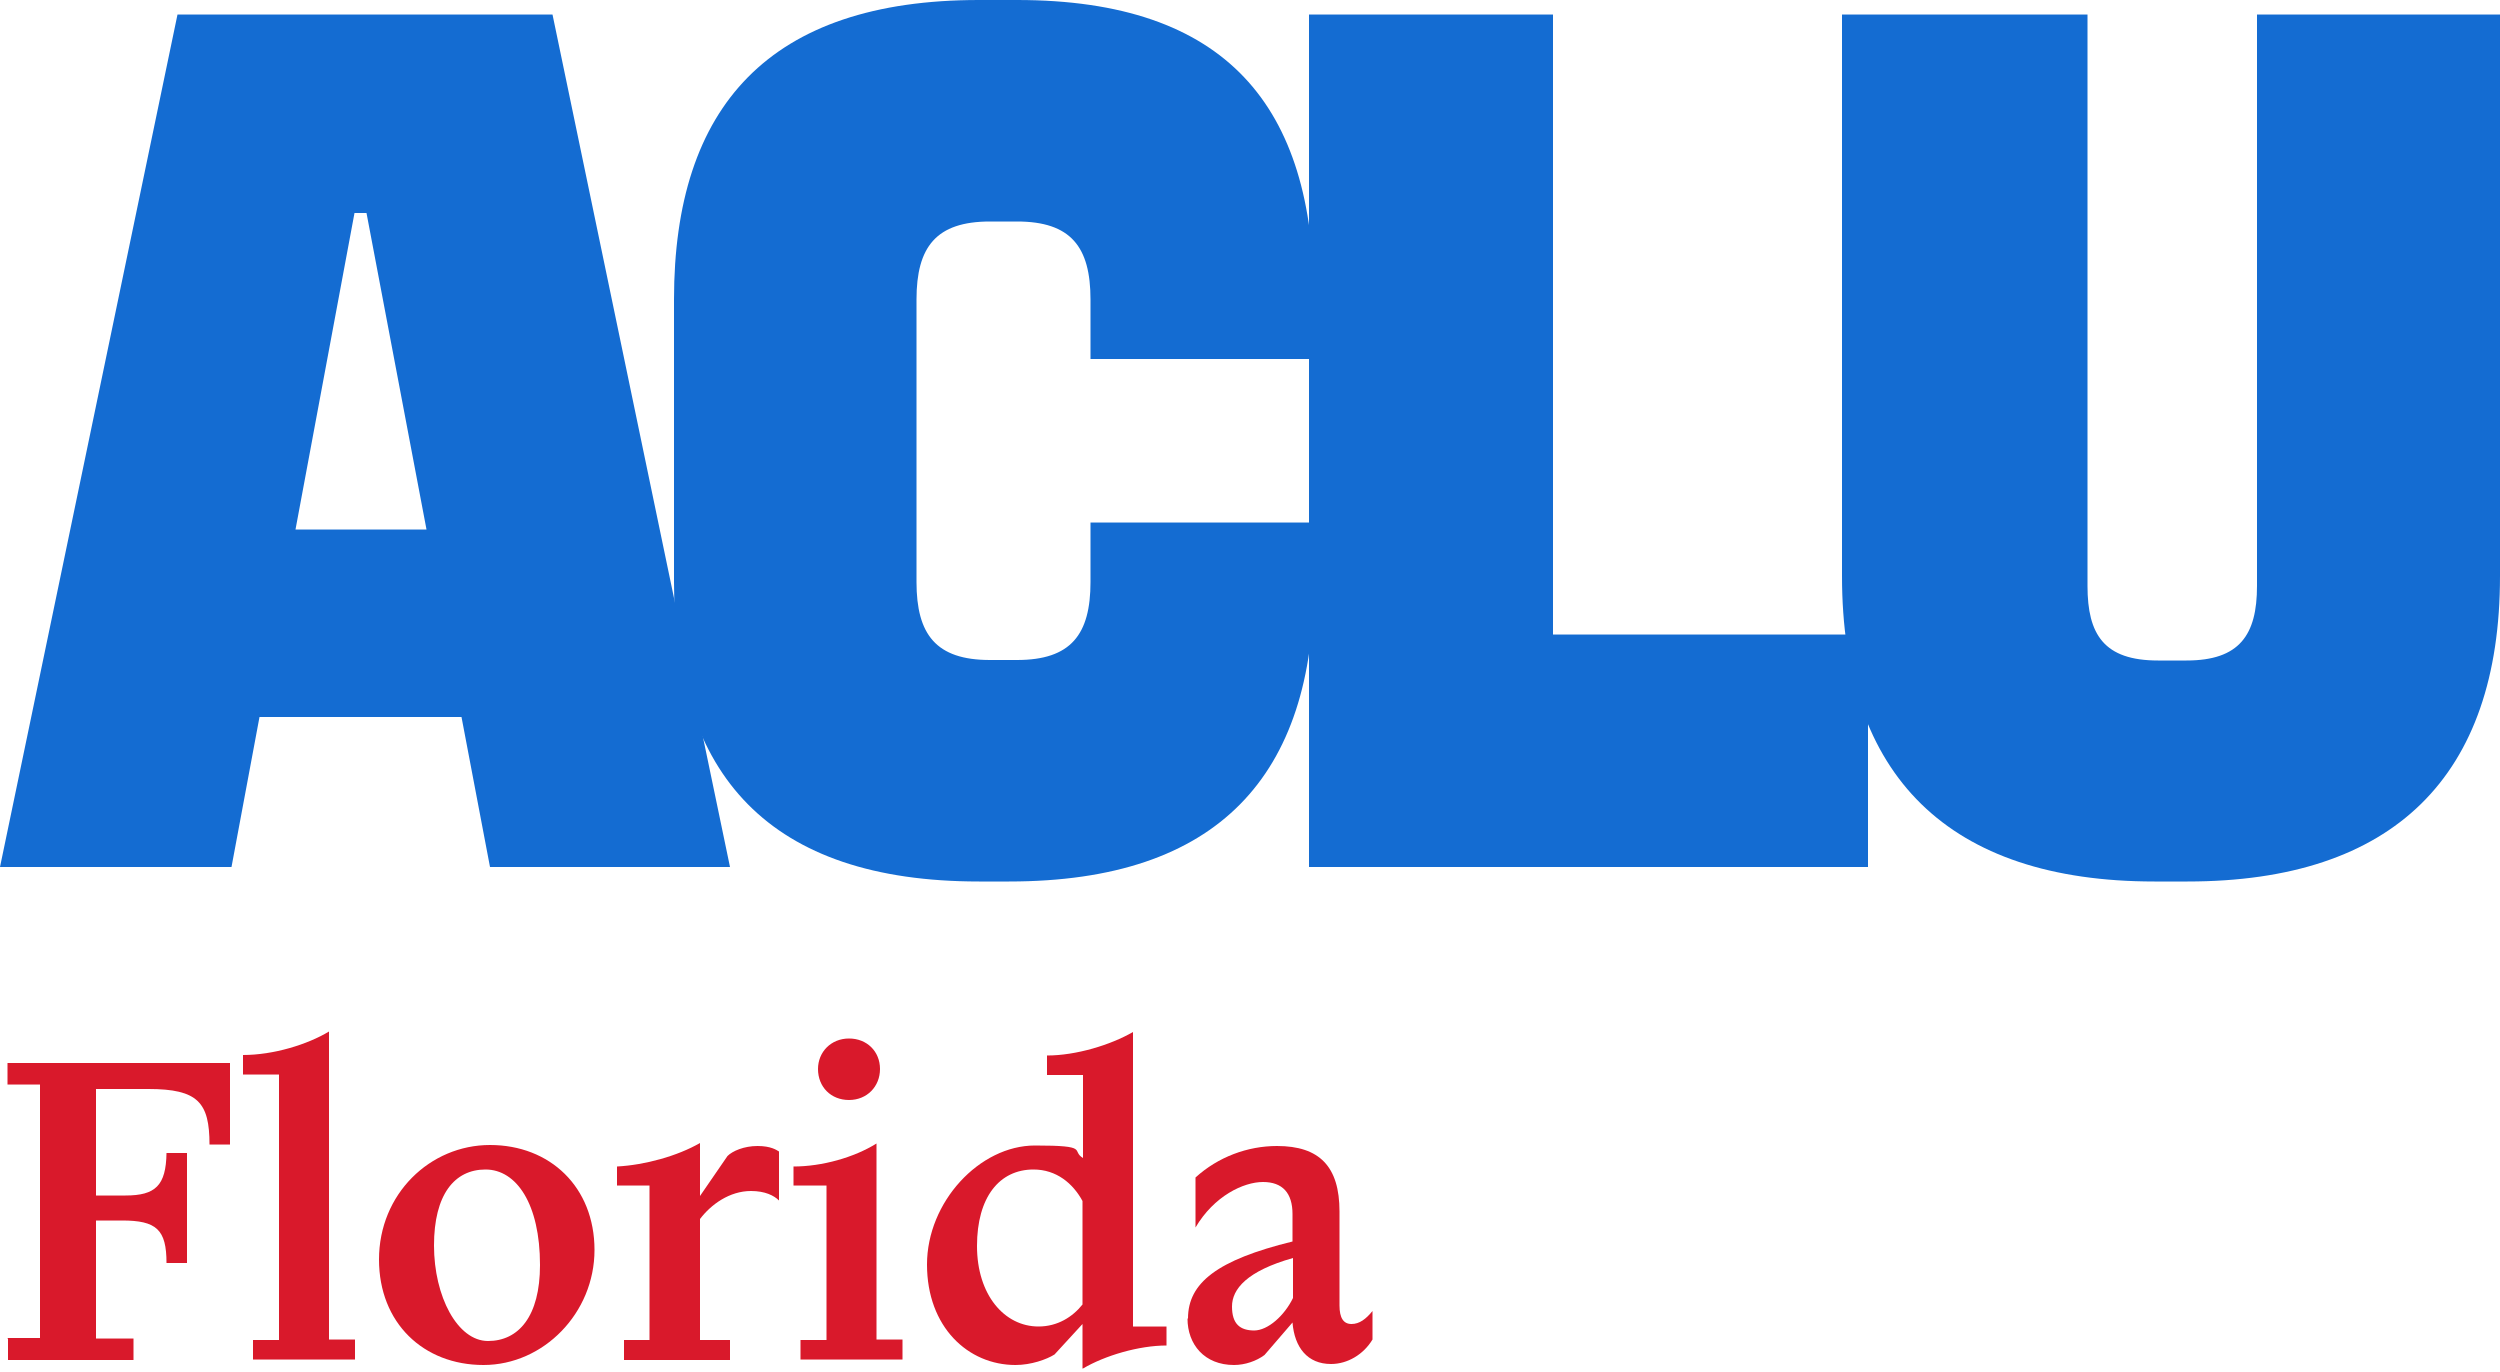
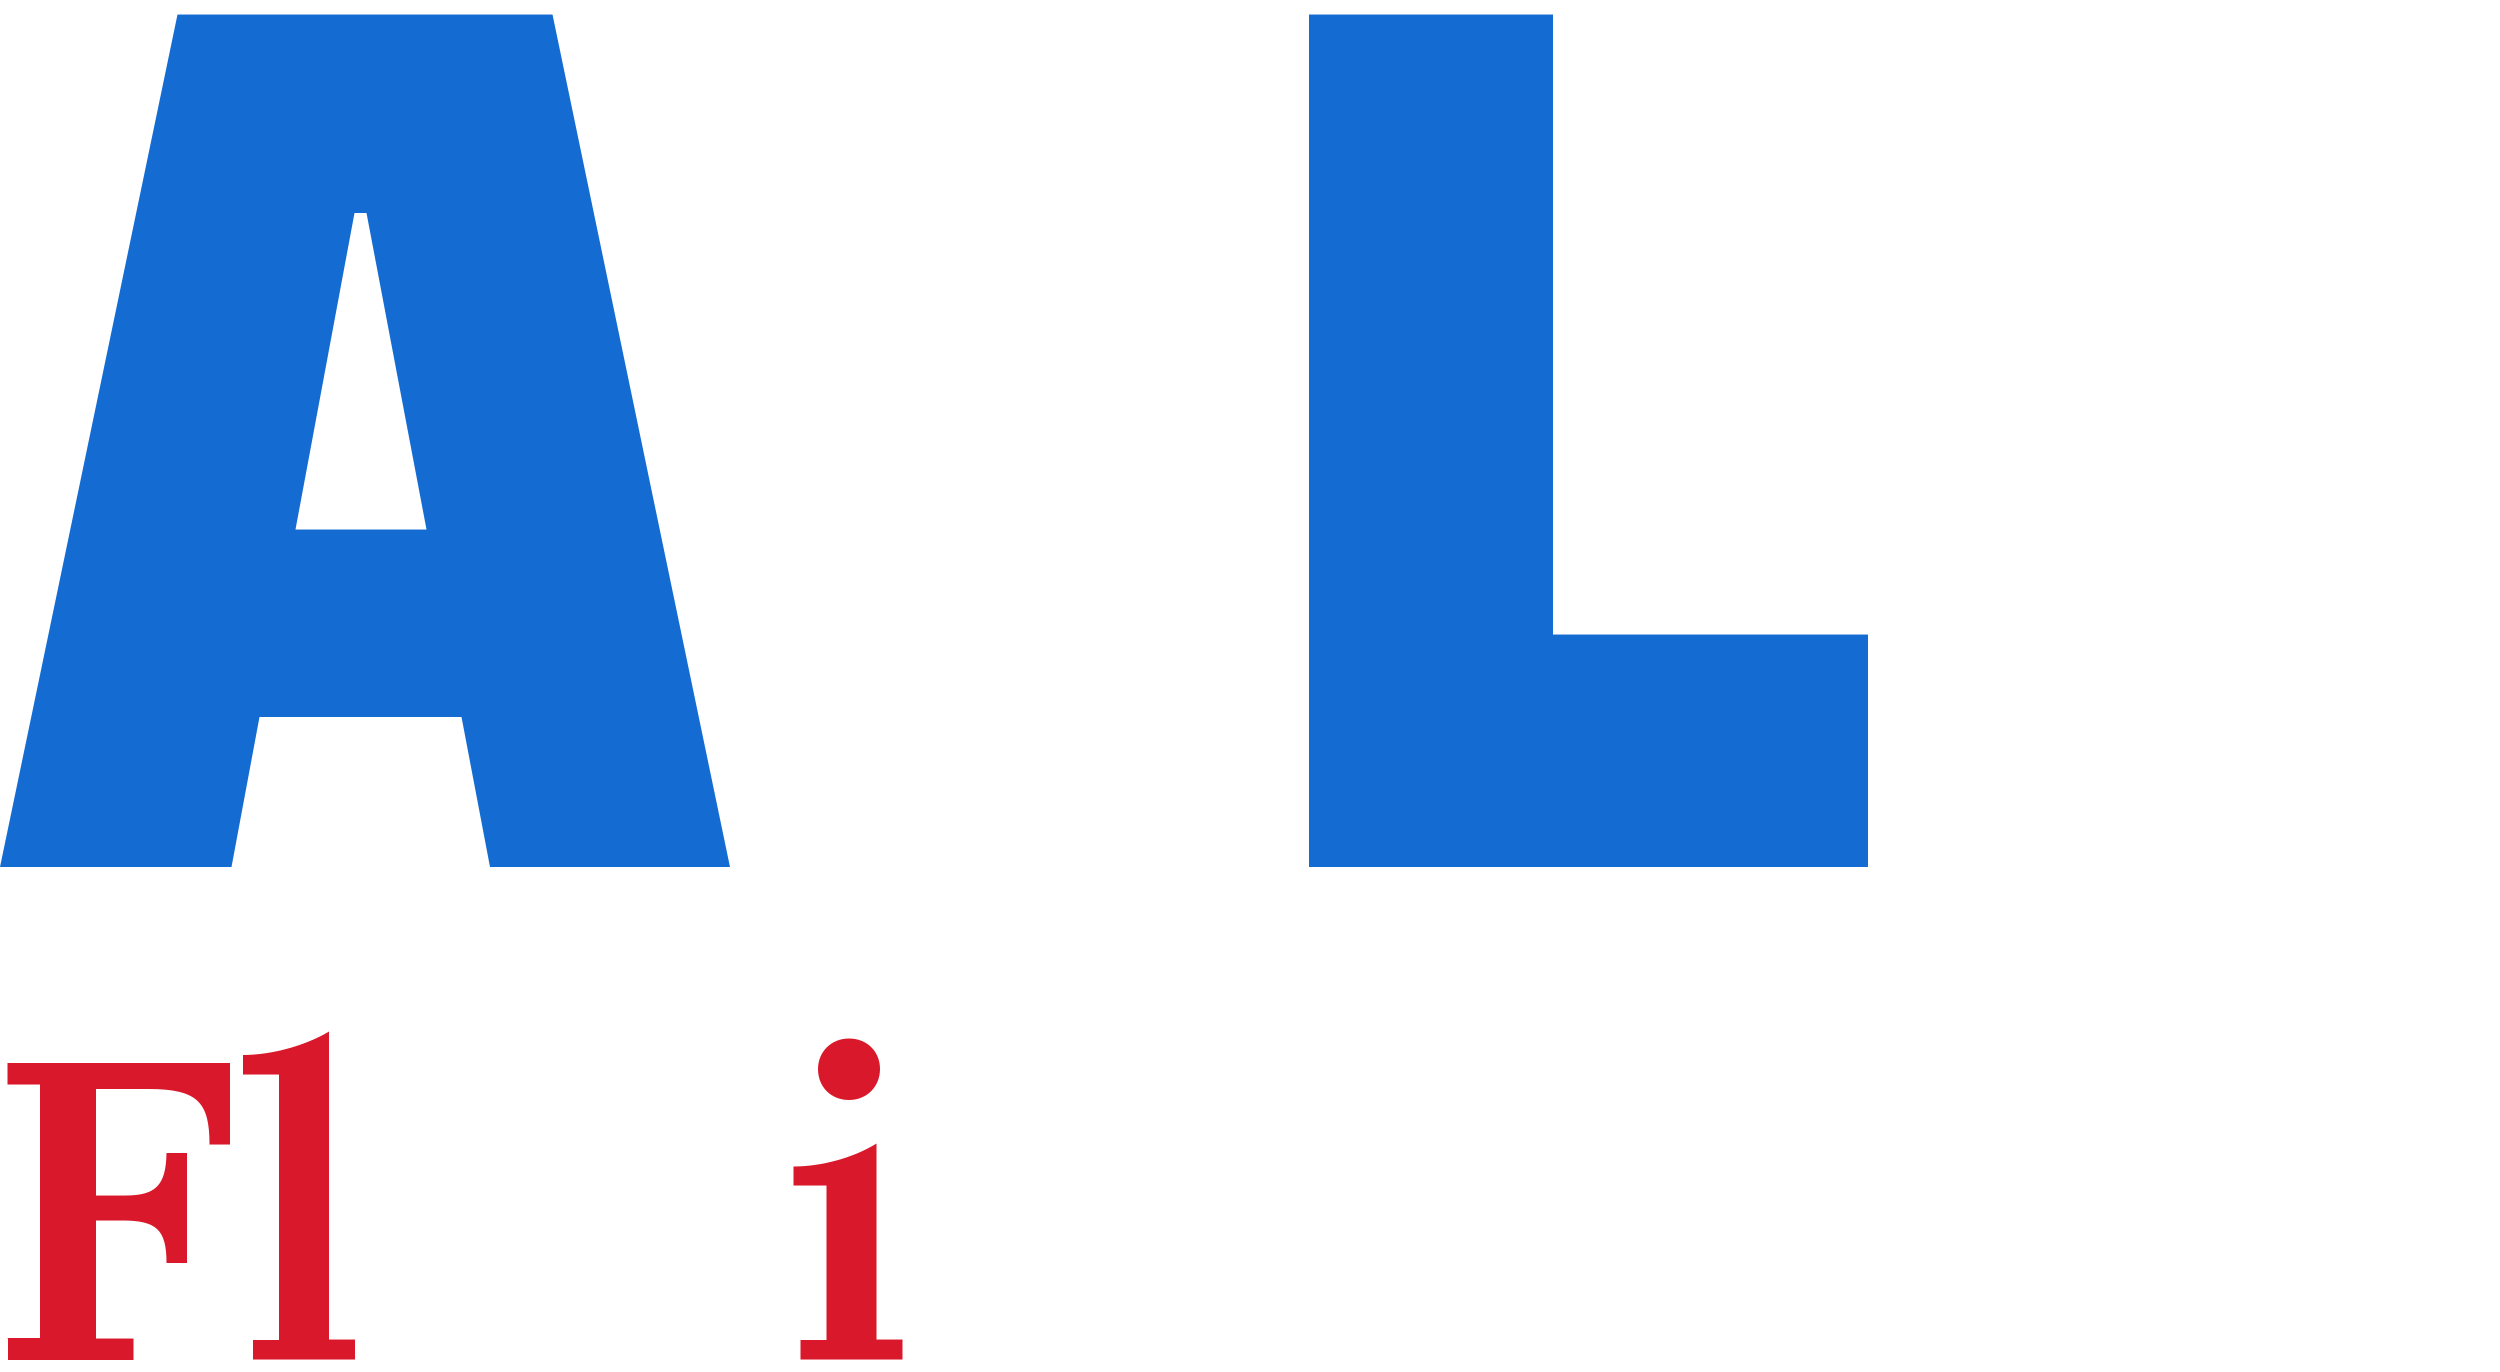
<svg xmlns="http://www.w3.org/2000/svg" id="Layer_1" version="1.1" viewBox="0 0 500 274.5">
  <defs>
    <style>
      .st0 {
        fill: #d9192b;
      }

      .st1 {
        fill: #146cd2;
      }
    </style>
  </defs>
  <path class="st1" d="M35.5,2.9h75l35.5,170.5h-48l-5.7-30h-40.4l-5.6,30H0L35.5,2.9h0ZM59.1,105.9h26.2l-12-63.3h-2.4s-11.8,63.3-11.8,63.3ZM261.8,2.9h48.8v124h63v46.5h-111.8V2.9h0Z" />
-   <path class="st1" d="M134.8,59.9c0-38.7,19.1-59.9,61-59.9h7.6c41.9,0,59.4,21.2,59.4,59.9v11.9h-44.7v-11.9c0-10.5-3.9-15.6-14.7-15.6h-5.4c-10.8,0-14.7,5.1-14.7,15.6v56.5c0,10.5,3.9,15.6,14.7,15.6h5.4c10.8,0,14.7-5.1,14.7-15.6v-11.9h44.7v11.9c0,38.7-19.1,59.9-61,59.9h-6c-41.9,0-61-21.2-61-59.9v-56.5h0ZM368.4,2.9h49.1v114.3c0,9.7,3.3,14.9,14.1,14.9h5.7c10.6,0,14.1-5.1,14.1-14.9V2.9h48.6v112.3c0,40.1-21.3,61.1-62.5,61.1h-6.6c-41.1,0-62.5-21-62.5-61.1V2.9h0Z" />
  <path class="st0" d="M1.5,267.6h6.5v-50.7H1.5v-4.3h44.5v16.3h-4.1c0-8.4-2.3-11.1-12.2-11.1h-10.5v21.3h5.9c6,0,8.1-2,8.2-8.5h4.1v22h-4.1c0-6.7-2-8.5-8.9-8.5h-5.2v23.6h7.5v4.3H1.6v-4.3h-.1Z" />
  <path class="st0" d="M50.6,268h5.2v-53.1h-7.2v-3.9c6.1,0,12.9-2.1,17.2-4.7v61.6h5.2v4h-20.4v-4h0Z" />
-   <path class="st0" d="M75.8,251.9c0-13.1,10.2-22.9,22.2-22.9s20.9,8.4,20.9,21-10.2,23-22.2,23-20.9-8.4-20.9-21.1h0ZM108,253c0-12.2-4.7-19.1-10.9-19.1s-10.3,5-10.3,15.2,4.7,19.1,10.8,19.1,10.4-4.9,10.4-15.2h0Z" />
-   <path class="st0" d="M124.7,268h5.2v-30.9h-6.5v-3.8c5.6-.3,12.1-2.1,16.6-4.7v10.6l5.5-8c1-1,3.3-2,6-2s3.8.8,4.3,1.1v9.8c-1-1-2.8-1.9-5.6-1.9-4.3,0-8,2.7-10.2,5.6v24.2h6v4h-21.2v-4h-.1Z" />
-   <path class="st0" d="M160.1,268h5.2v-30.9h-6.6v-3.8c5.7,0,12.1-1.8,16.6-4.6v39.2h5.2v4h-20.4v-4h0ZM163.6,213.8c0-3.4,2.6-6.1,6.2-6.1s6.2,2.6,6.2,6.1-2.6,6.2-6.2,6.2-6.2-2.6-6.2-6.2Z" />
-   <path class="st0" d="M216.5,273.6v-8.8l-5.6,6.1c-1.6,1-4.7,2.1-7.8,2.1-9.5,0-17.7-7.6-17.7-20.1s10.5-23.8,21.6-23.8,7.1,1,9.6,2.5v-16.6h-7.2v-3.9c5.8,0,12.7-2.1,17.2-4.7v58.9h6.7v3.8c-5.5,0-12.3,2-16.7,4.6h-.1ZM207.7,265.3c3.8,0,6.8-1.9,8.8-4.4v-20.7c-1.9-3.5-5.2-6.3-9.8-6.3-6.8,0-11.3,5.5-11.3,15.3s5.5,16.1,12.3,16.1h0Z" />
-   <path class="st0" d="M237.6,263.7c0-7.1,5.8-11.7,20.9-15.4v-5.5c0-4.2-2-6.4-5.9-6.4s-9.8,2.8-13.5,9.1v-10c4.5-4.1,10.4-6.3,16.3-6.3,8.5,0,12.5,4.1,12.5,13.1v18.8c0,2.5.8,3.7,2.4,3.7s2.9-1,4.2-2.6v5.7c-1.8,3-5,4.9-8.3,4.9-4.7,0-7.3-3.3-7.7-8.3l-5.6,6.5c-1.6,1.2-3.9,2-6.1,2-5.9,0-9.3-4.1-9.3-9.3h0ZM250.8,266.1c2.8,0,6.1-3,7.8-6.5v-8c-9.2,2.6-12.2,6.2-12.2,9.7s1.6,4.8,4.5,4.8h-.1Z" />
+   <path class="st0" d="M160.1,268h5.2v-30.9h-6.6v-3.8c5.7,0,12.1-1.8,16.6-4.6v39.2h5.2v4h-20.4v-4ZM163.6,213.8c0-3.4,2.6-6.1,6.2-6.1s6.2,2.6,6.2,6.1-2.6,6.2-6.2,6.2-6.2-2.6-6.2-6.2Z" />
</svg>